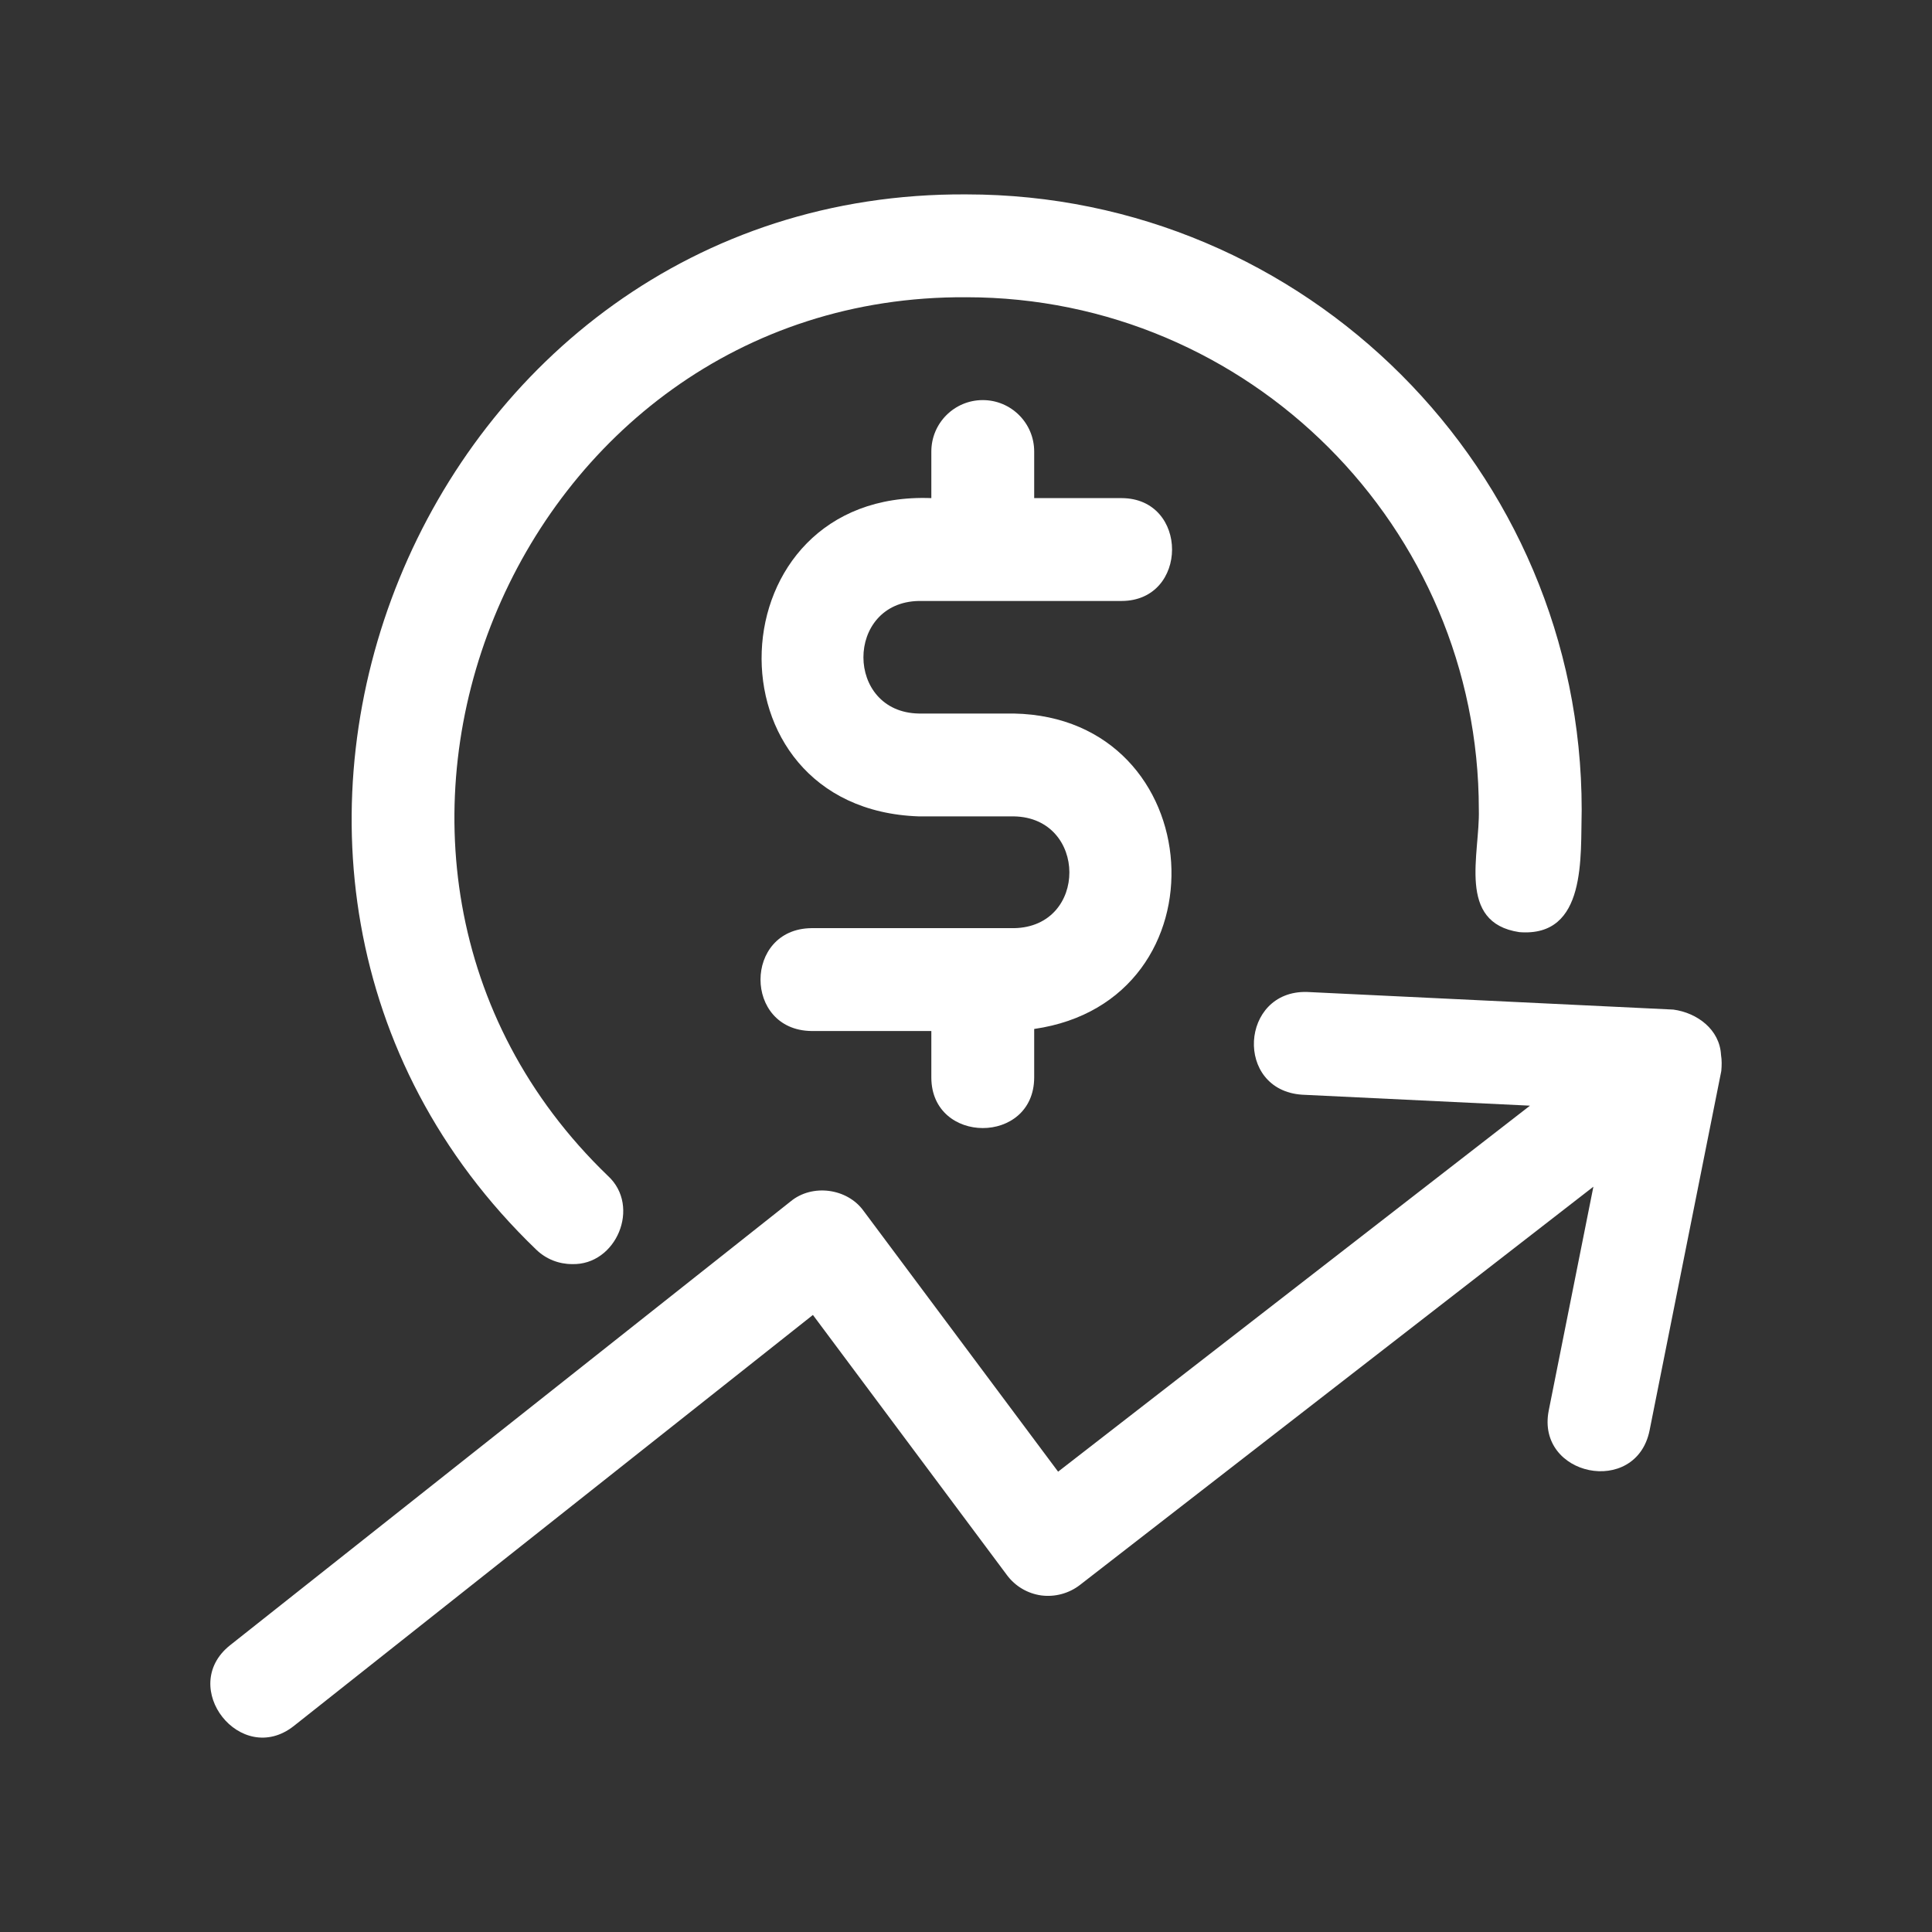
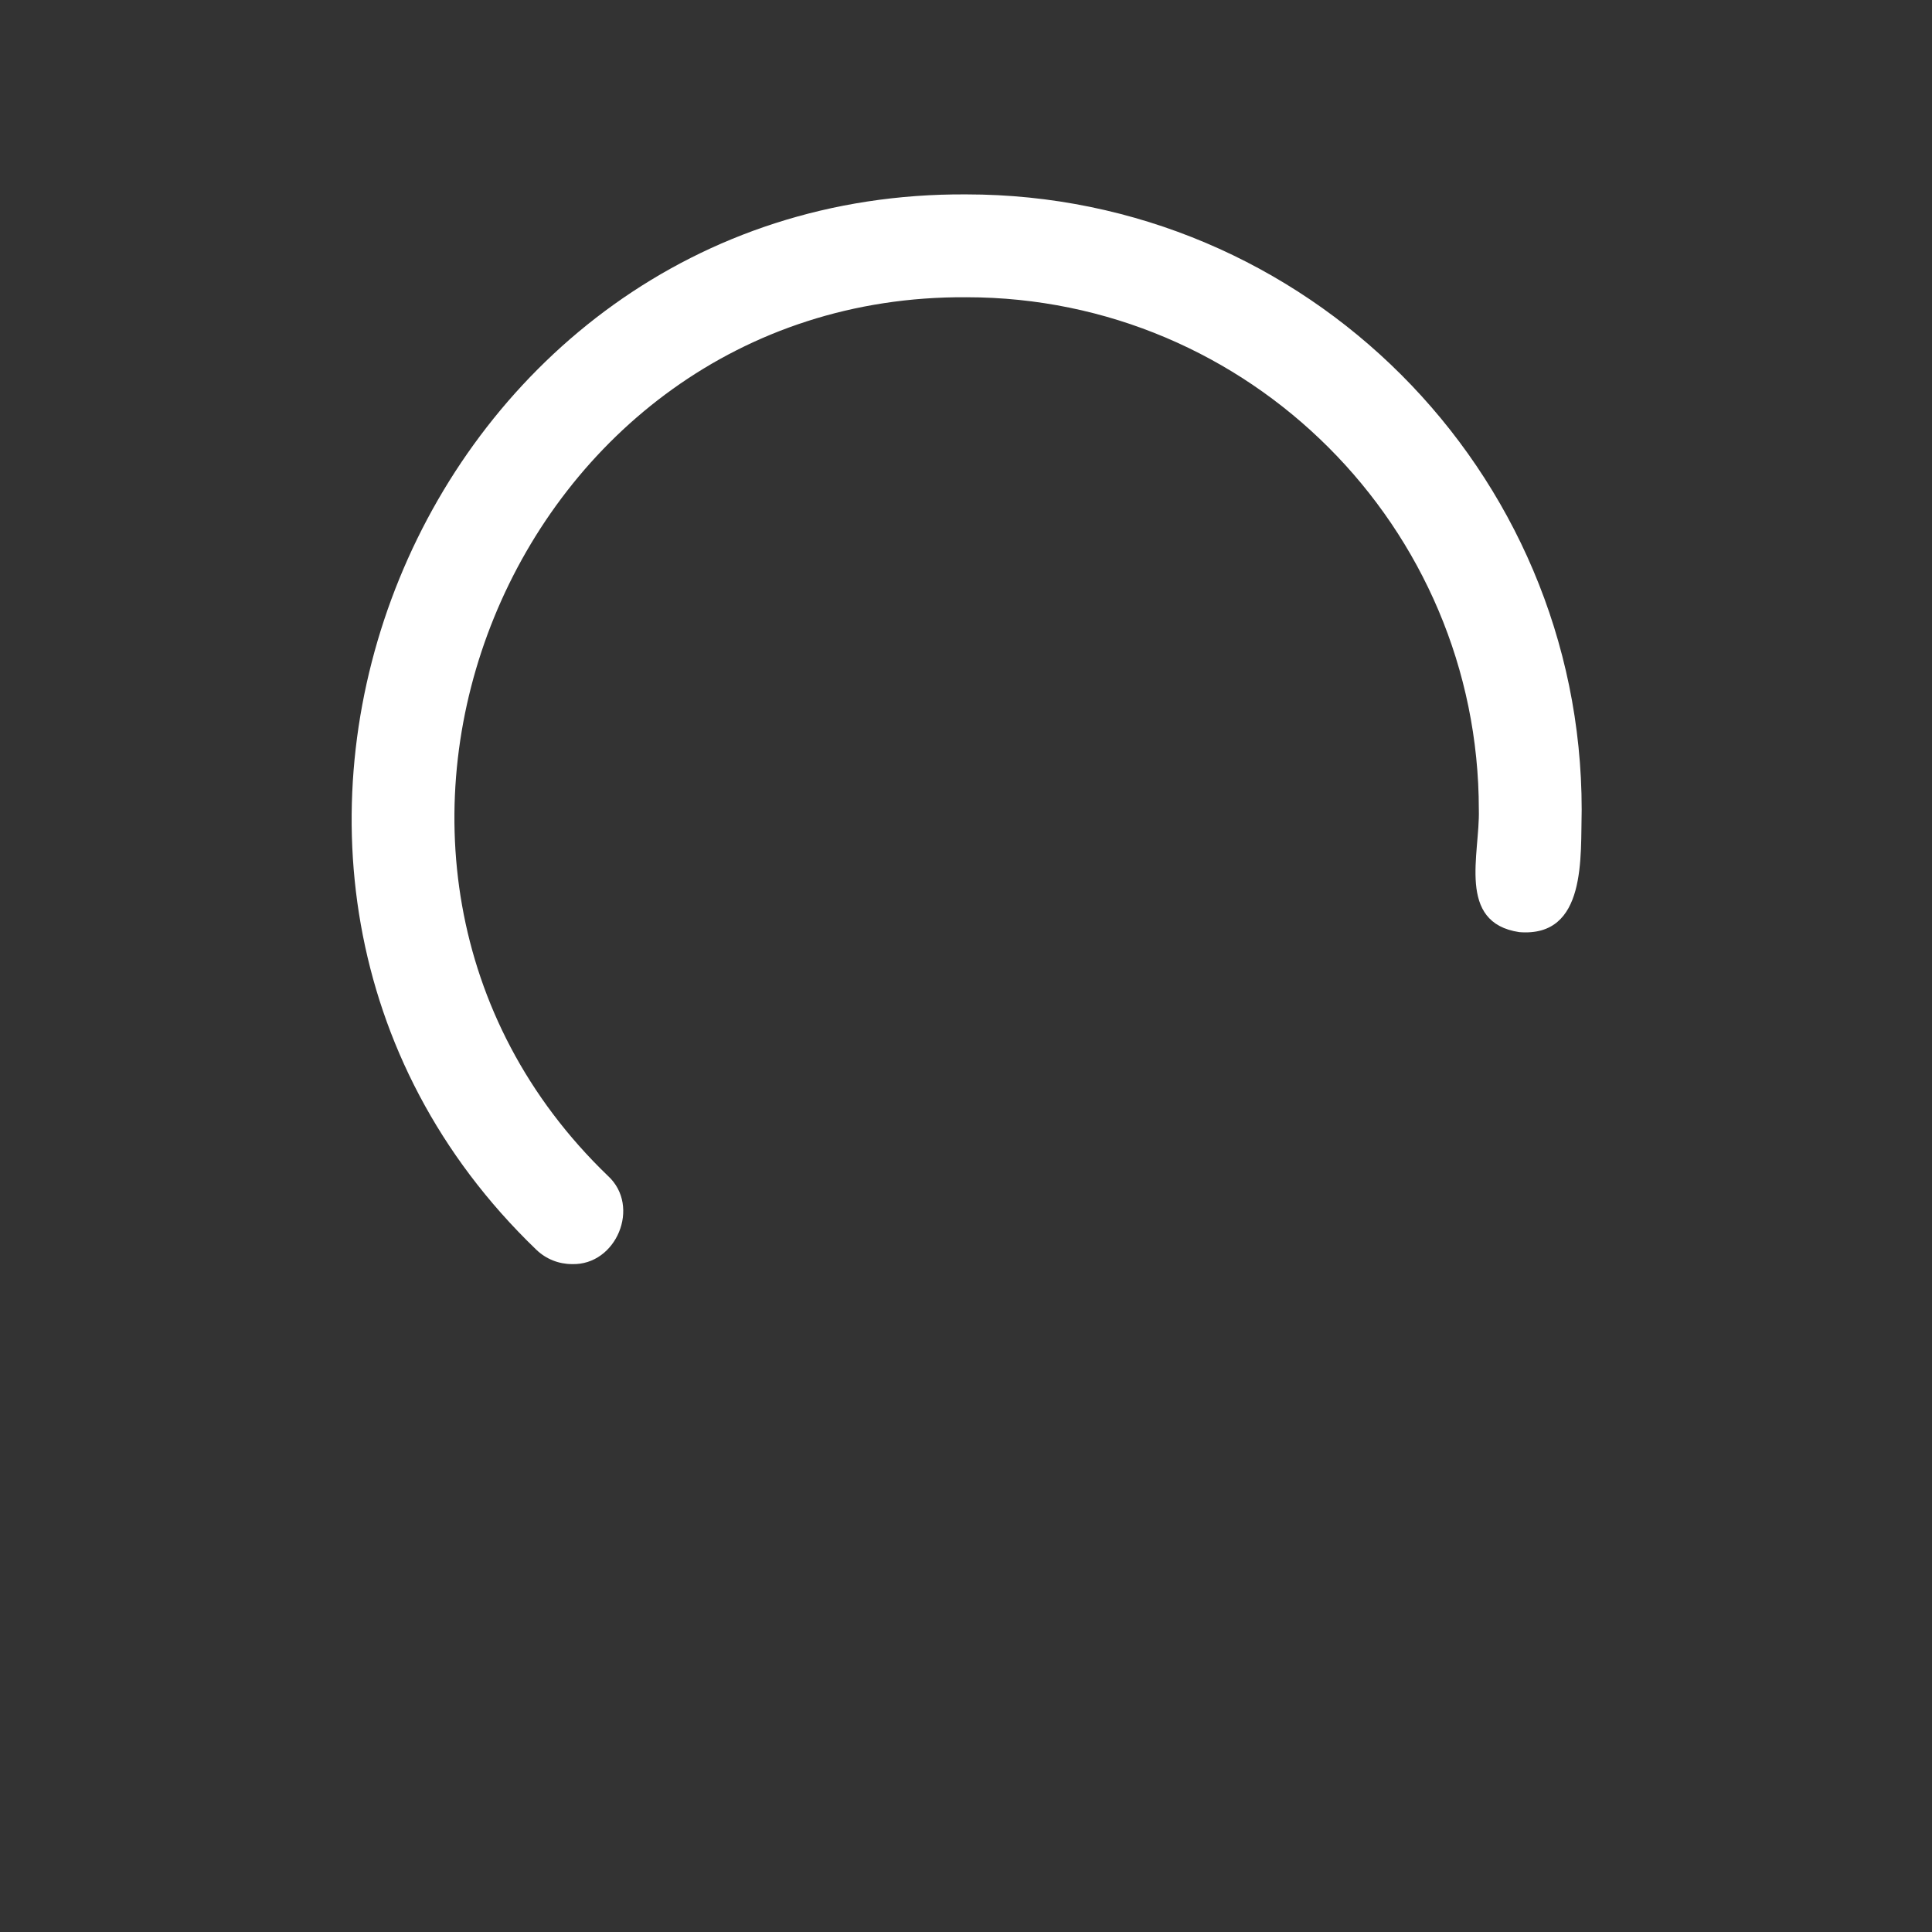
<svg xmlns="http://www.w3.org/2000/svg" width="34" height="34" viewBox="0 0 34 34" fill="none">
  <rect x="0" y="0" width="34" height="34" fill="#333333" stroke="none" />
-   <path d="M16.171 10.576H19.739C20.92 10.573 20.924 8.77 19.739 8.766C19.739 8.766 18.2 8.766 18.2 8.766V7.946C18.2 7.446 17.795 7.041 17.295 7.041C16.795 7.041 16.39 7.446 16.39 7.946V8.766C12.556 8.618 12.337 14.237 16.171 14.367C16.171 14.367 17.844 14.367 17.844 14.367C19.138 14.39 19.151 16.312 17.844 16.334H14.275C13.088 16.352 13.085 18.125 14.276 18.144C14.275 18.144 16.39 18.144 16.39 18.144V18.965C16.394 20.145 18.195 20.151 18.2 18.964C18.2 18.965 18.2 18.108 18.2 18.108C21.633 17.614 21.313 12.626 17.843 12.557H16.171C14.87 12.535 14.869 10.599 16.171 10.576Z" fill="white" />
  <path d="M10.066 22.246C10.846 22.271 11.283 21.23 10.699 20.694C4.942 15.152 9.011 5.179 17.007 5.231C21.98 5.231 26.025 9.276 26.025 14.249C26.047 15.026 25.631 16.238 26.737 16.404C27.93 16.499 27.813 15.074 27.835 14.249C27.835 8.278 22.978 3.421 17.007 3.421C7.406 3.36 2.52 15.333 9.433 21.988C9.609 22.16 9.837 22.246 10.066 22.246Z" fill="white" />
-   <path d="M30.287 18.563C30.263 18.118 29.869 17.824 29.448 17.767C29.448 17.767 23.001 17.457 23.001 17.457C21.822 17.426 21.72 19.185 22.915 19.265C22.915 19.265 26.925 19.458 26.925 19.458L18.621 25.899L15.2 21.313C14.912 20.909 14.292 20.828 13.912 21.144C13.912 21.144 4.047 28.955 4.047 28.955C3.124 29.692 4.24 31.107 5.17 30.375C5.17 30.375 14.306 23.141 14.306 23.141L17.722 27.721C17.867 27.916 18.085 28.044 18.325 28.077C18.564 28.108 18.809 28.043 19.002 27.895L28.041 20.884L27.255 24.824C27.028 25.979 28.788 26.343 29.029 25.177C29.029 25.177 30.292 18.848 30.292 18.848C30.3 18.754 30.303 18.659 30.287 18.563Z" fill="white" />
</svg>